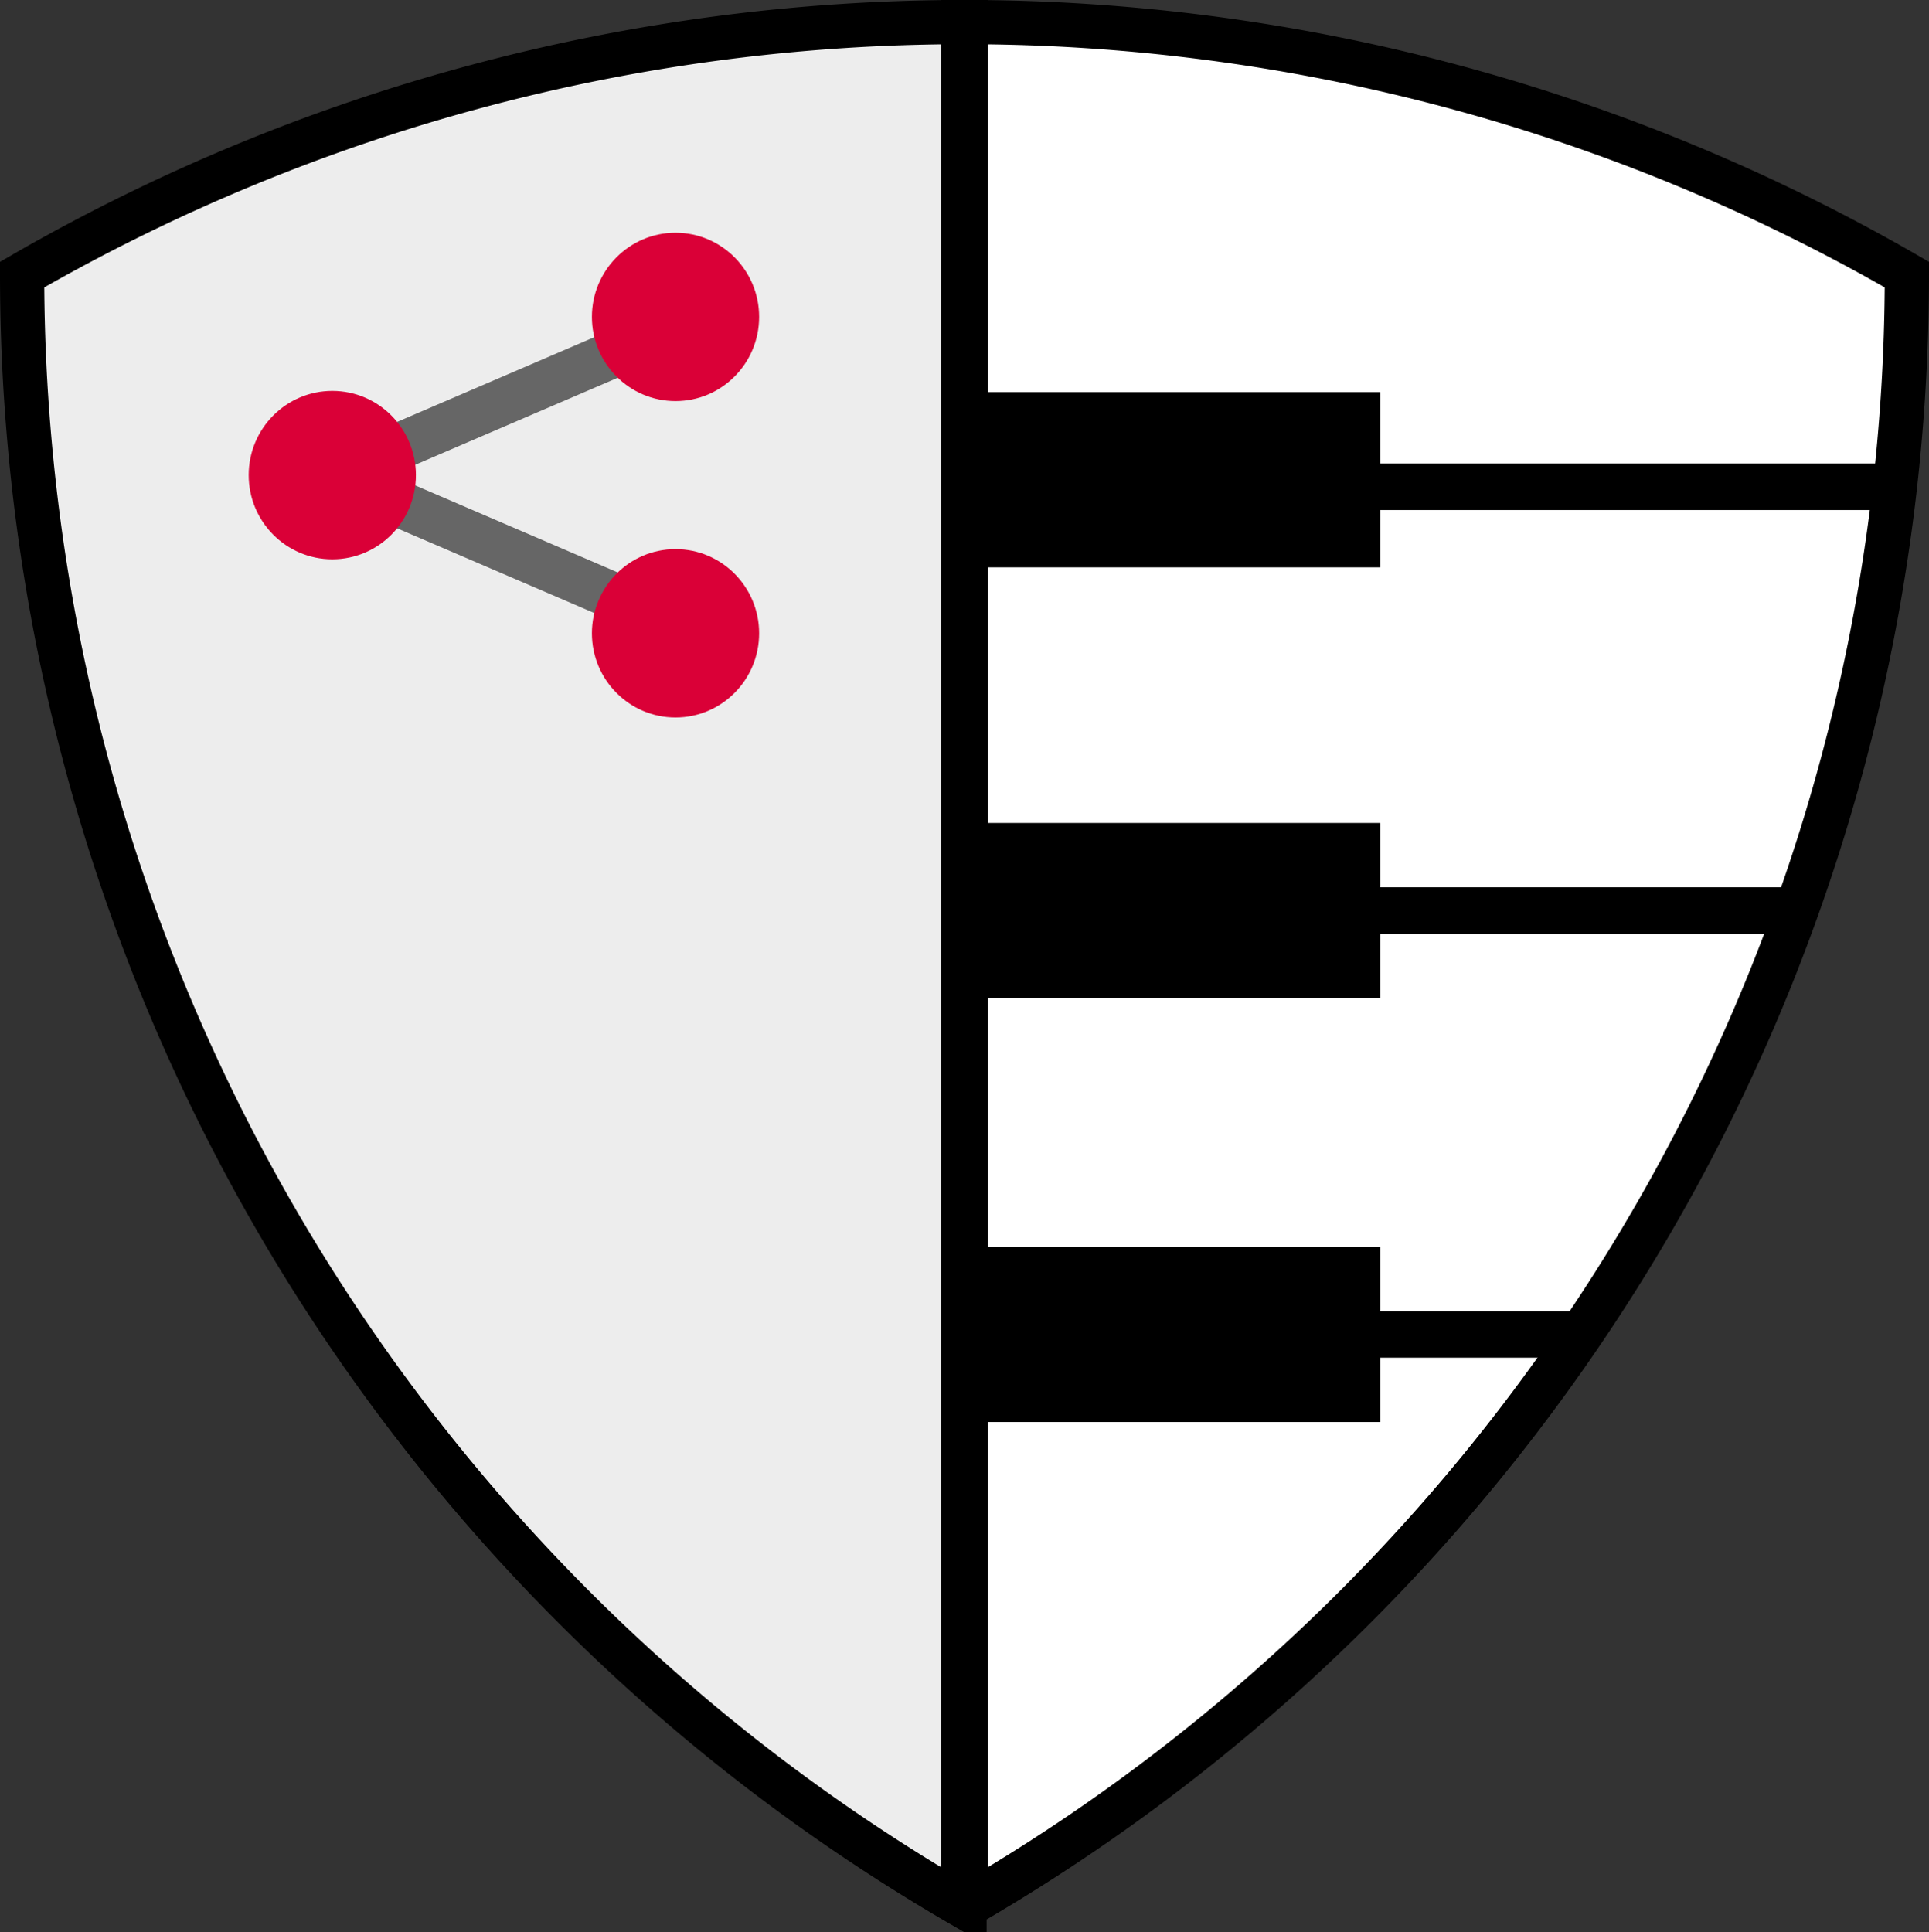
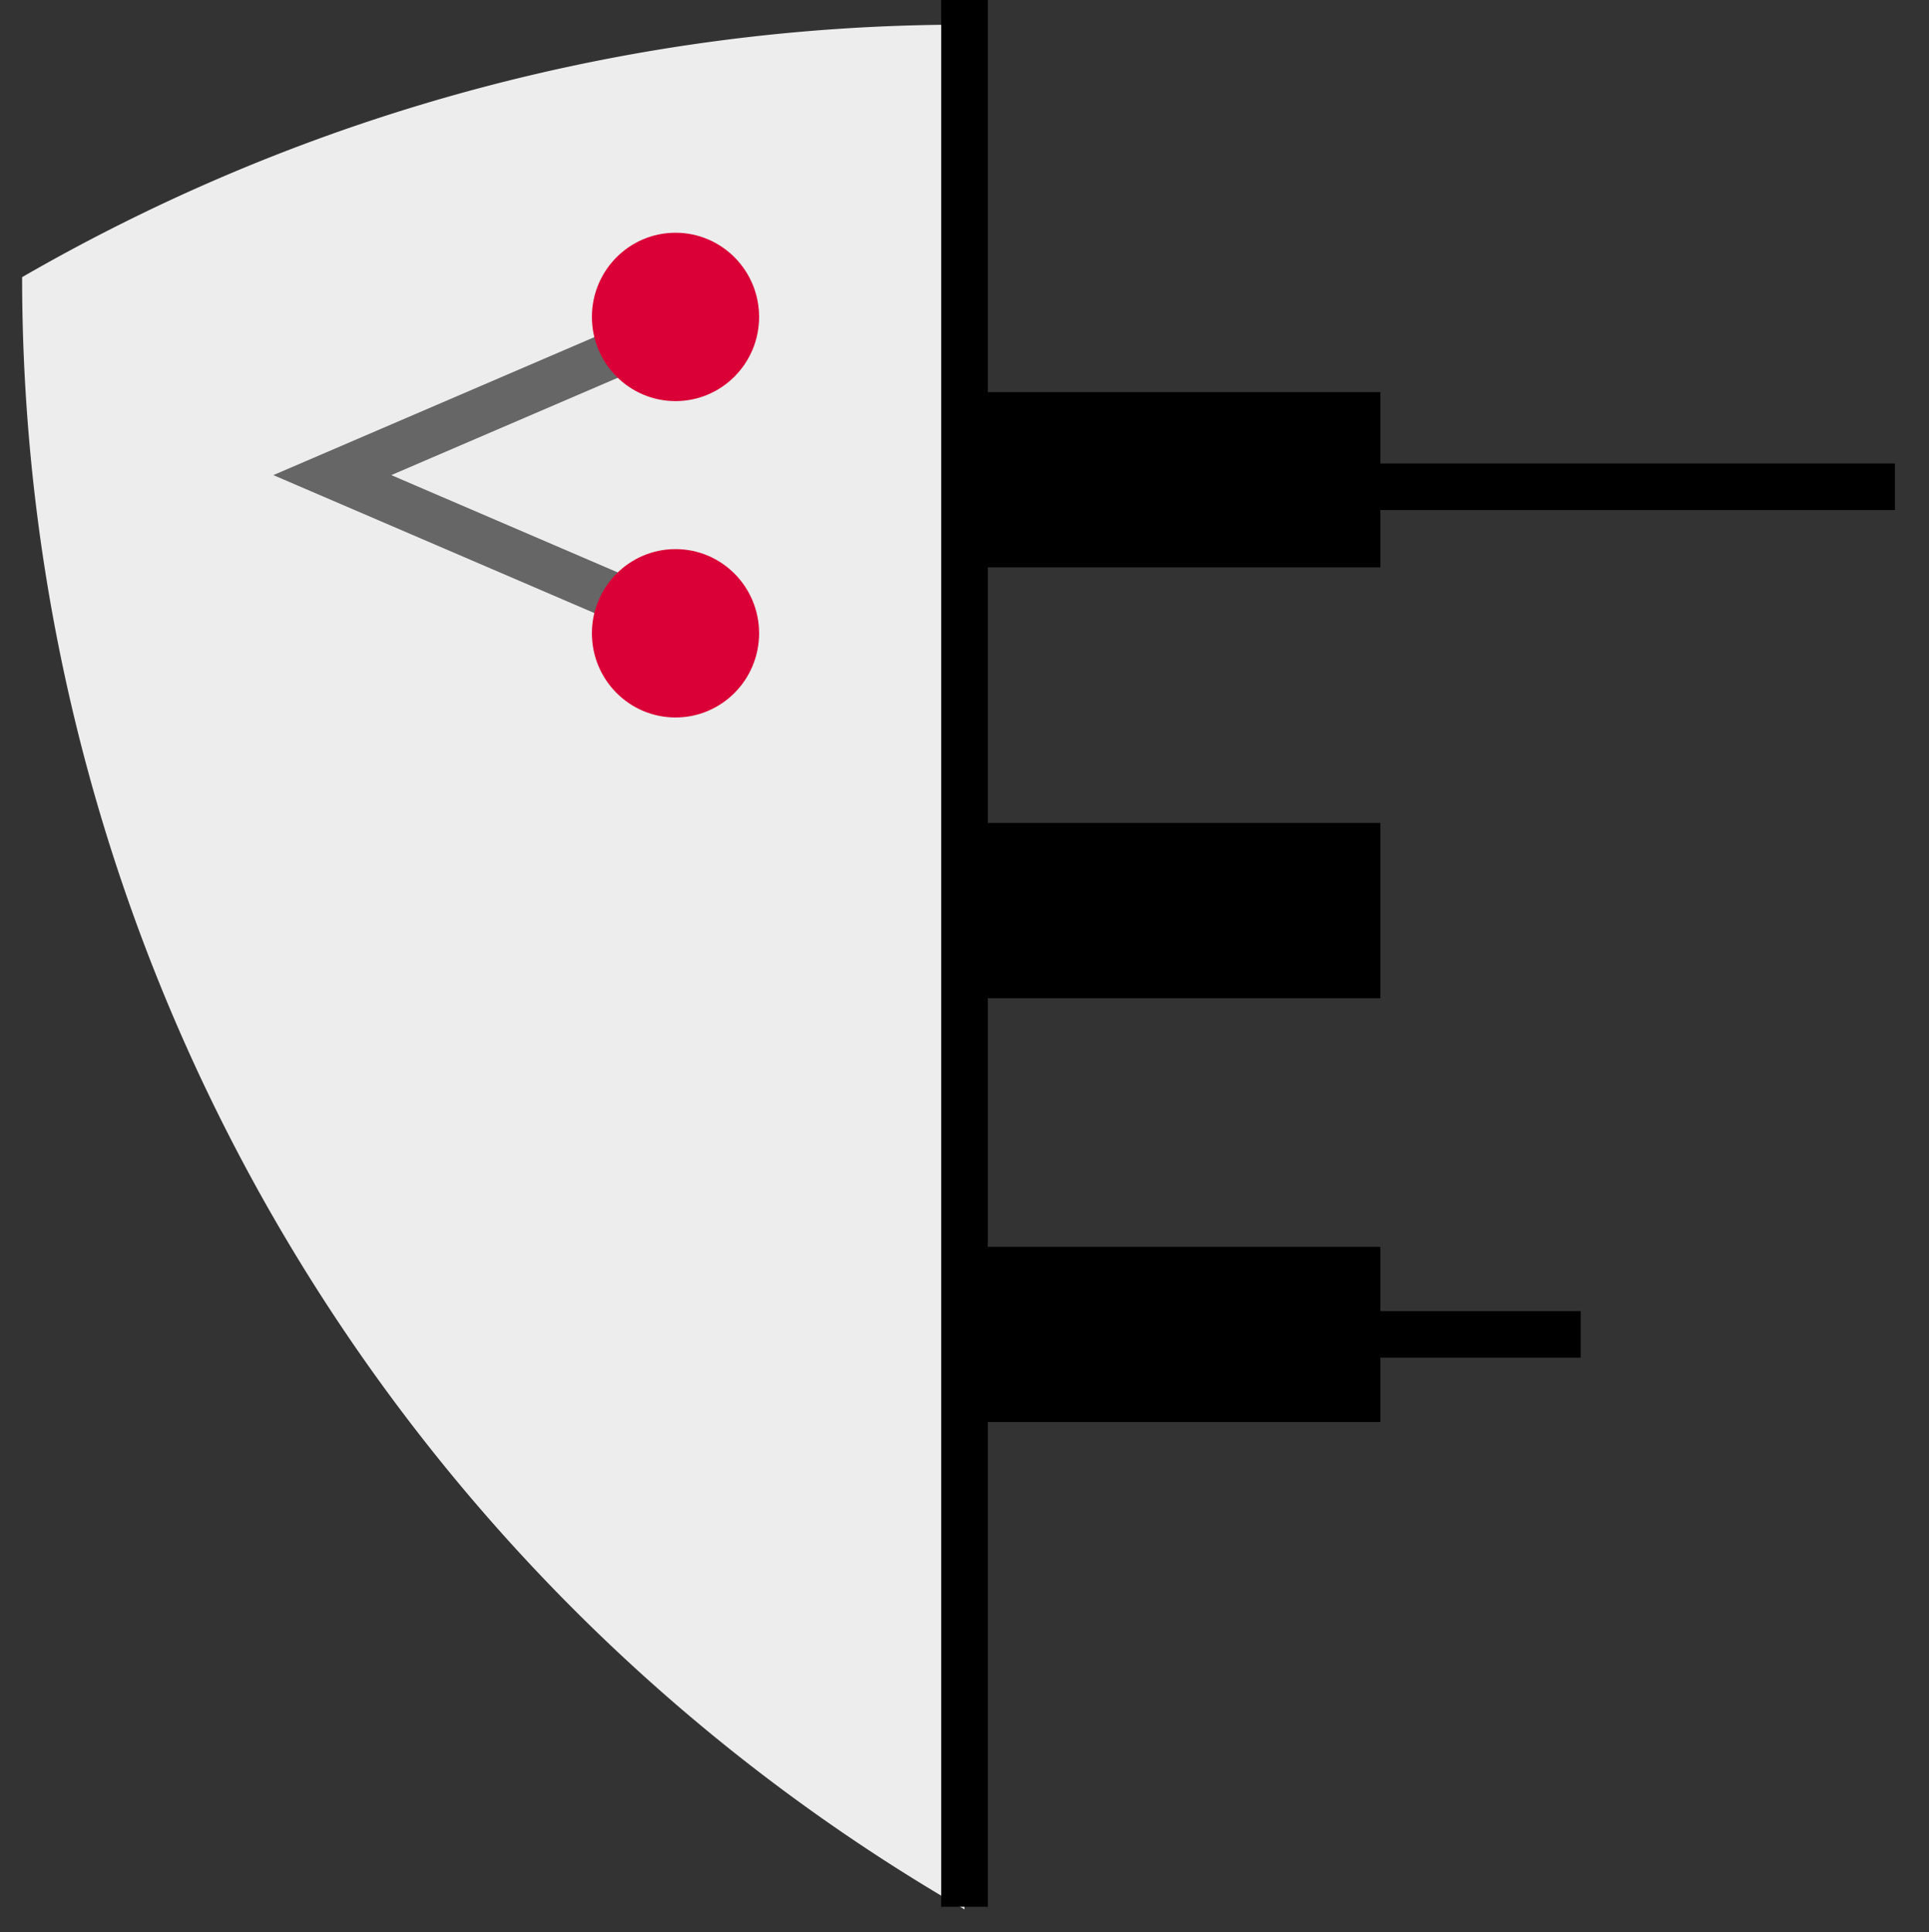
<svg xmlns="http://www.w3.org/2000/svg" width="82.852mm" height="82.998mm" viewBox="0 0 82.852 82.998" version="1.1" id="svg1">
  <rect x="0" y="0" width="82.852" height="82.998" fill="#333333" stroke="none" />
  <defs id="defs1" />
  <g id="layer1" style="display:inline" transform="translate(-168.574,-305.457)">
    <g id="g1">
      <g id="g67-6" style="display:inline" transform="translate(133.923,122.516)">
        <path id="path5-7" style="display:inline;fill:#ededed;fill-opacity:1;stroke:none;stroke-width:1.9;stroke-linecap:round" d="m 76.077,184 a 80.952,80.952 0 0 0 -40.476,10.845 80.952,80.952 0 0 0 40.476,70.107 z" />
-         <path id="path11-9" style="display:inline;fill:#ffffff;stroke:none;stroke-width:1.9;stroke-linecap:round" d="m 76.077,184 v 80.952 A 80.952,80.952 0 0 0 116.553,194.845 80.952,80.952 0 0 0 76.077,184 Z" />
-         <path id="path12-4" style="fill:none;stroke:#000000;stroke-width:1.9;stroke-linecap:round" transform="translate(30.159,132.989)" d="m 45.918,131.854 -4e-6,0 A 80.952,80.952 60 0 1 5.442,61.747 l 7e-7,0 a 80.952,80.952 2.7925133e-7 0 1 80.952,0 80.952,80.952 120 0 1 -40.476,70.106 z" />
        <path style="fill:none;stroke:#000000;stroke-width:2;stroke-linecap:butt;stroke-linejoin:miter;stroke-dasharray:none;stroke-opacity:1" d="m 76.077,264.843 10e-6,-81.901" id="path13-1" />
        <path style="display:inline;fill:none;stroke:#000000;stroke-width:2;stroke-linecap:butt;stroke-linejoin:miter;stroke-dasharray:none;stroke-opacity:1" d="m 76.077,203.849 39.962,1e-5" id="path14-6" />
-         <path style="display:inline;fill:none;stroke:#000000;stroke-width:2;stroke-linecap:butt;stroke-linejoin:miter;stroke-dasharray:none;stroke-opacity:1" d="m 76.077,222.053 35.728,1e-5" id="path15-1" />
        <path style="display:inline;fill:none;stroke:#000000;stroke-width:2;stroke-linecap:butt;stroke-linejoin:miter;stroke-dasharray:none;stroke-opacity:1" d="m 76.077,240.257 26.465,1e-5" id="path16-2" />
        <rect style="fill:#000000;stroke:none;stroke-width:1;stroke-linecap:round;stroke-dasharray:none" id="rect16-0" width="17.6" height="7.526" x="76.341" y="199.785" />
        <rect style="fill:#000000;stroke:none;stroke-width:1;stroke-linecap:round;stroke-dasharray:none" id="use16-4" width="17.6" height="7.526" x="76.341" y="218.29" />
        <rect style="fill:#000000;stroke:none;stroke-width:1;stroke-linecap:round;stroke-dasharray:none" id="use17-4" width="17.6" height="7.526" x="76.341" y="236.495" />
        <g id="g19-5" transform="translate(-30.692,88.191)">
          <path style="fill:none;stroke:#666666;stroke-width:2;stroke-linecap:butt;stroke-linejoin:miter;stroke-dasharray:none;stroke-opacity:1" d="m 94.356,108.822 -14.74,6.335 14.74,6.335" id="path17-9" />
-           <ellipse style="display:inline;opacity:1;fill:#da0037;fill-opacity:1;stroke:none;stroke-width:1;stroke-linecap:round;stroke-dasharray:none" id="ellipse17-7" cx="79.616" cy="115.157" rx="3.591" ry="3.616" />
          <ellipse style="display:inline;fill:#da0037;fill-opacity:1;stroke:none;stroke-width:1;stroke-linecap:round;stroke-dasharray:none" id="use18-5" cx="94.357" cy="108.363" rx="3.591" ry="3.616" />
          <ellipse style="display:inline;fill:#da0037;fill-opacity:1;stroke:none;stroke-width:1;stroke-linecap:round;stroke-dasharray:none" id="use19-3" cx="94.357" cy="121.952" rx="3.591" ry="3.616" />
        </g>
      </g>
    </g>
  </g>
</svg>